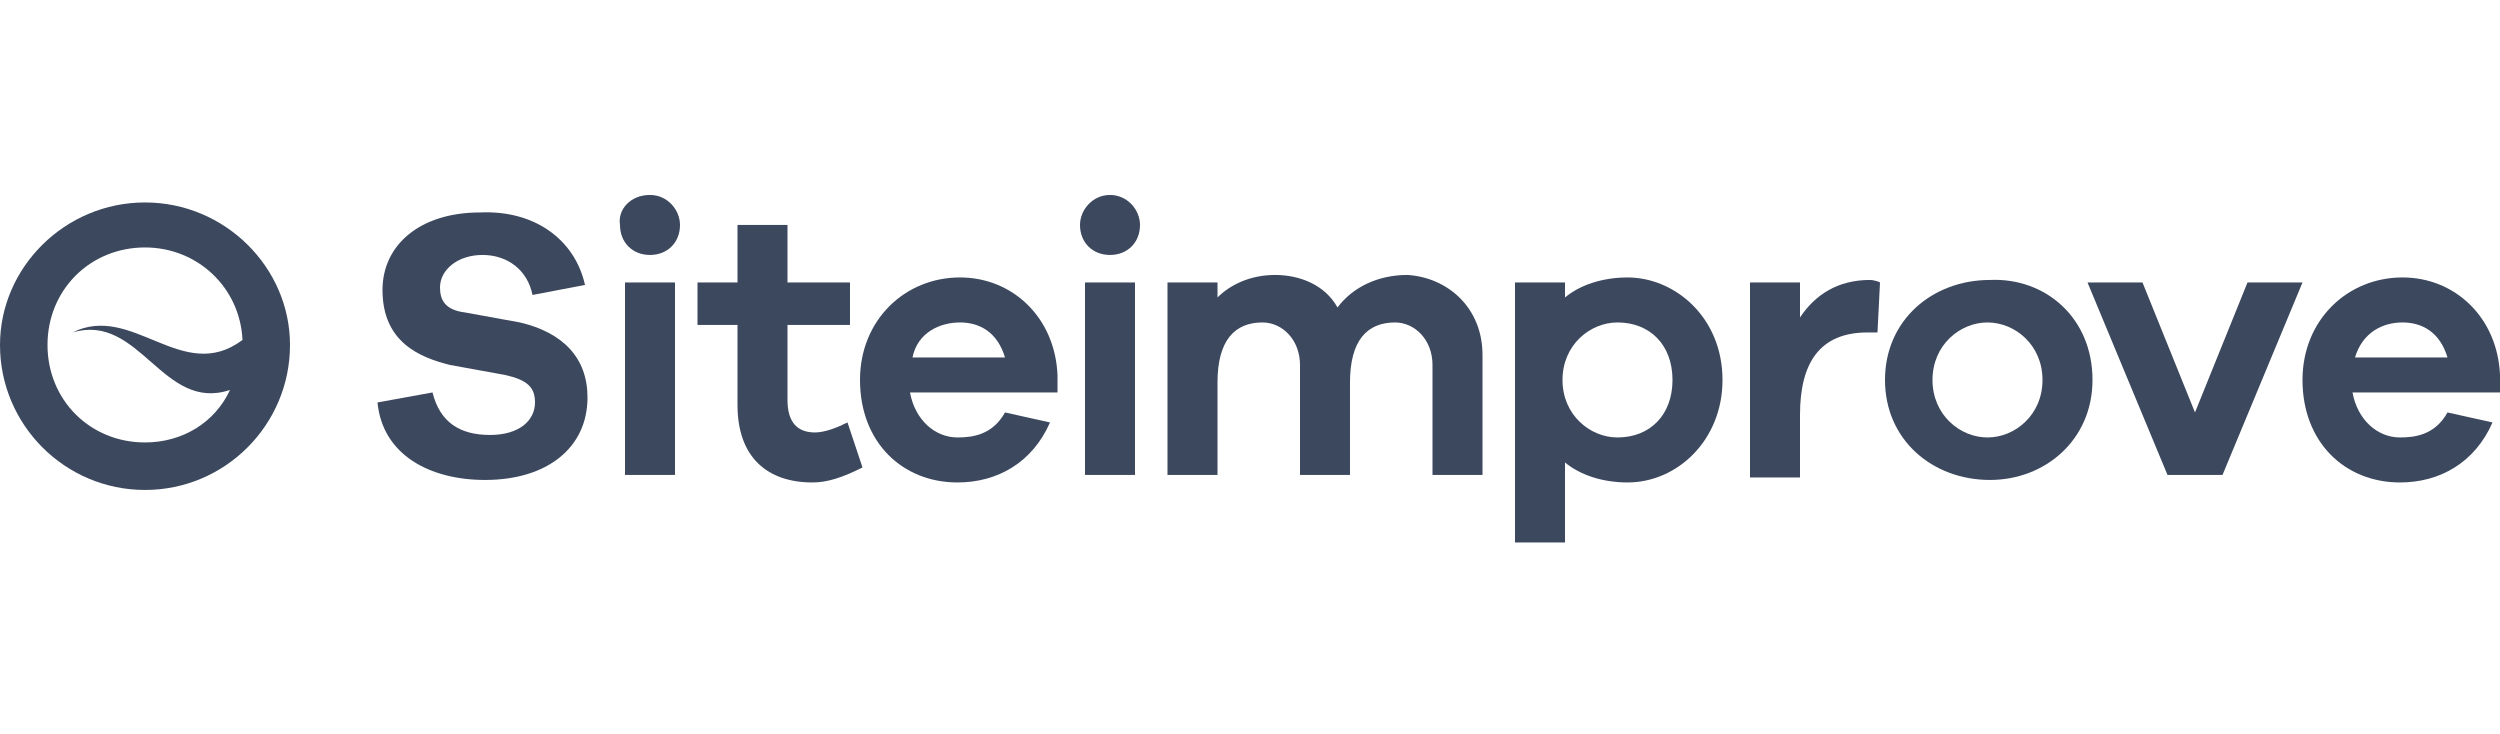
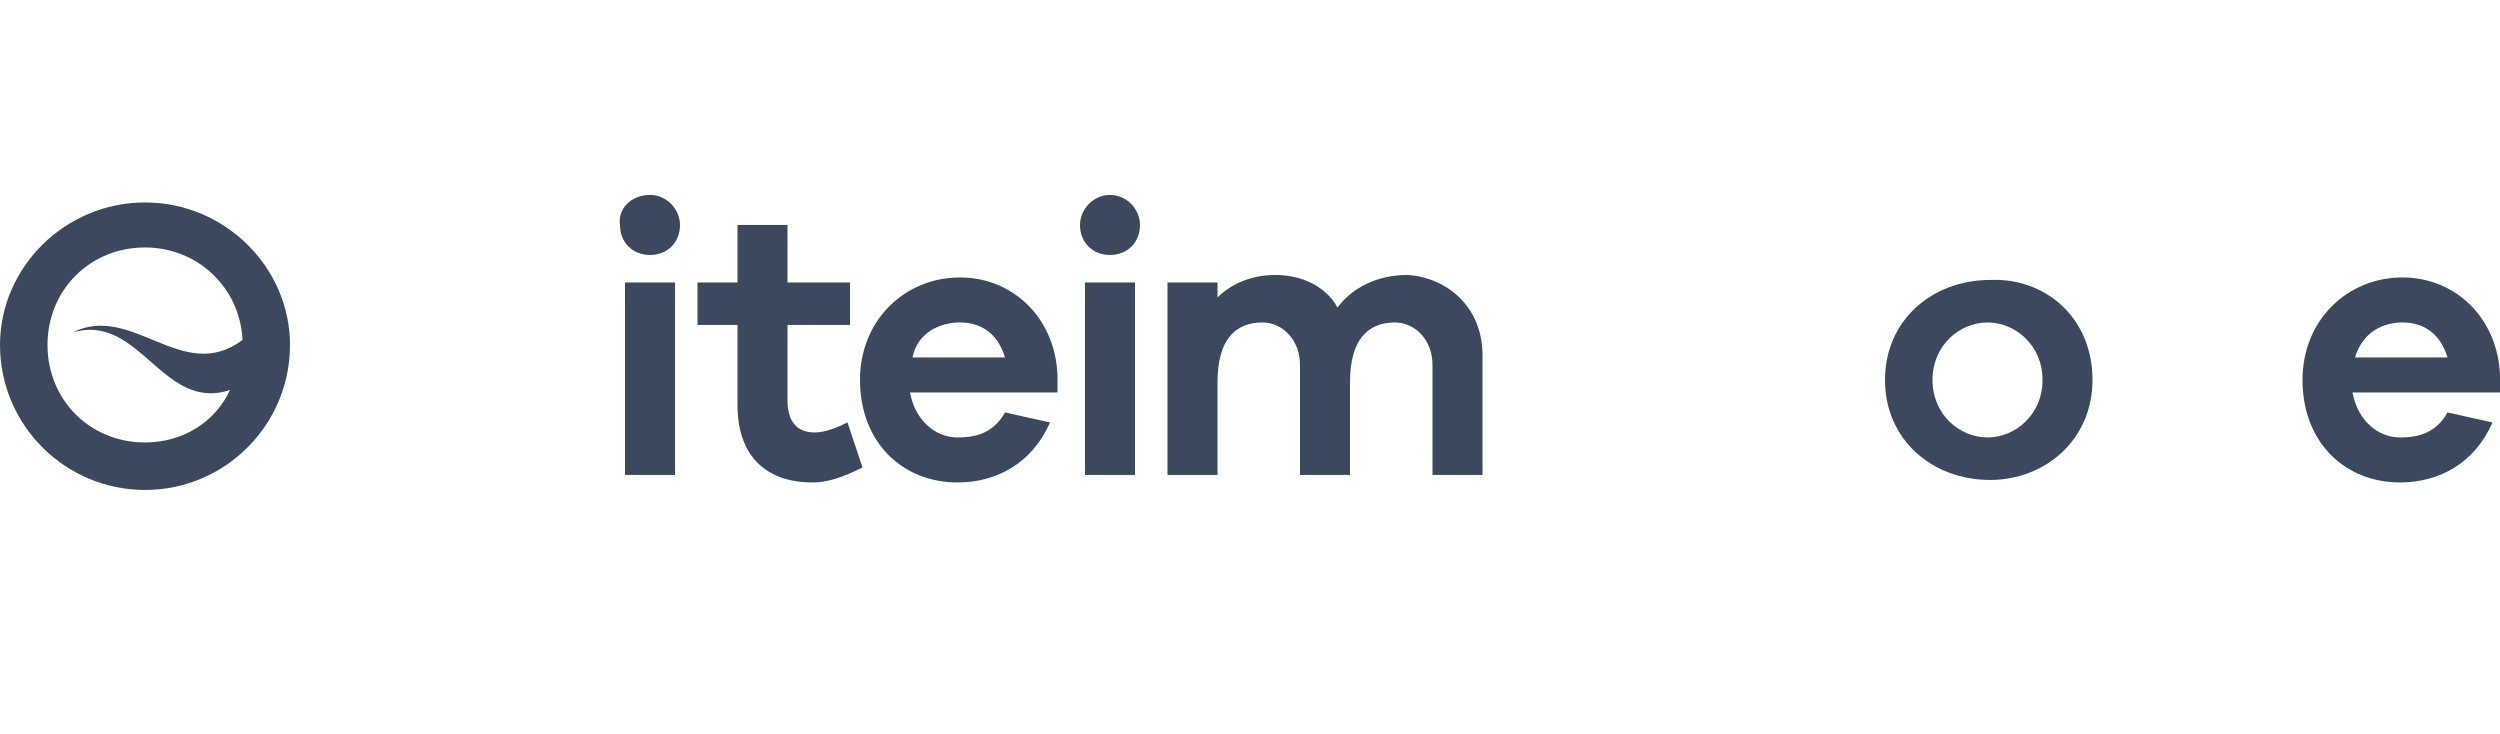
<svg xmlns="http://www.w3.org/2000/svg" width="218px" height="64px" viewBox="0 0 218 64" version="1.1">
  <title>CustomerStories_MainPage_Logo_SiteImprove_secondary</title>
  <g id="CustomerStories_MainPage_Logo_SiteImprove_secondary" stroke="none" stroke-width="1" fill="none" fill-rule="evenodd">
    <rect id="Rectangle" x="0" y="0" width="218" height="64" />
    <g id="Group" transform="translate(0, 17)" fill="#3C485E">
      <path d="M12.644,21.582 C7.848,21.582 4.142,17.876 4.142,13.08 C4.142,8.284 7.848,4.578 12.644,4.578 C17.222,4.578 20.928,8.066 21.146,12.644 C15.914,16.568 11.553,9.374 6.322,11.99 C12.208,10.246 14.17,18.966 20.056,17.004 C18.748,19.838 15.914,21.582 12.644,21.582 M12.644,0.654 C5.667,0.654 2.32702746e-13,6.323 2.32702746e-13,13.08 C2.32702746e-13,20.056 5.667,25.724 12.644,25.724 C19.62,25.724 25.288,20.056 25.288,13.08 C25.288,6.323 19.62,0.654 12.644,0.654" id="Fill-372" />
-       <path d="M51.012,7.848 L46.434,8.72 C45.998,6.54 44.254,5.232 42.074,5.232 C39.894,5.232 38.368,6.54 38.368,8.066 C38.368,9.156 38.804,10.028 40.548,10.246 L45.344,11.118 C49.05,11.99 51.23,14.17 51.23,17.658 C51.23,22.018 47.742,24.852 42.292,24.852 C37.496,24.852 33.354,22.672 32.918,18.093 L37.714,17.222 C38.368,19.838 40.112,20.928 42.728,20.928 C45.344,20.928 46.652,19.62 46.652,18.093 C46.652,16.786 45.998,16.132 44.036,15.696 L39.24,14.824 C36.624,14.17 33.354,12.862 33.354,8.284 C33.354,4.36 36.624,1.526 41.856,1.526 C46.652,1.308 50.14,3.924 51.012,7.848" id="Fill-374" />
      <path d="M54.5,24.416 L58.86,24.416 L58.86,7.63 L54.5,7.63 L54.5,24.416 Z M59.296,2.616 C59.296,4.142 58.206,5.232 56.68,5.232 C55.154,5.232 54.064,4.142 54.064,2.616 C53.846,1.308 54.936,-3.55271368e-15 56.68,-3.55271368e-15 C58.206,-3.55271368e-15 59.296,1.308 59.296,2.616 L59.296,2.616 Z" id="Fill-376" />
      <path d="M75.21,23.762 C73.466,24.634 72.158,25.07 70.85,25.07 C66.925,25.07 64.31,22.89 64.31,18.312 L64.31,11.336 L60.822,11.336 L60.822,7.63 L64.31,7.63 L64.31,2.616 L68.669,2.616 L68.669,7.63 L74.119,7.63 L74.119,11.336 L68.669,11.336 L68.669,17.876 C68.669,19.838 69.541,20.71 71.067,20.71 C71.939,20.71 73.03,20.274 73.902,19.838 L75.21,23.762 Z" id="Fill-378" />
      <path d="M79.57,14.17 L87.636,14.17 C86.982,11.99 85.456,11.118 83.712,11.118 C81.968,11.118 80.006,11.99 79.57,14.17 L79.57,14.17 Z M92.214,17.222 L79.352,17.222 C79.788,19.62 81.532,21.146 83.494,21.146 C84.802,21.146 86.546,20.928 87.636,18.965 L91.56,19.838 C90.034,23.326 86.982,25.07 83.494,25.07 C78.698,25.07 74.992,21.582 74.992,16.132 C74.992,10.9 78.916,7.193 83.712,7.193 C88.29,7.193 91.996,10.682 92.214,15.696 L92.214,17.222 Z" id="Fill-379" />
      <path d="M94.612,24.416 L98.972,24.416 L98.972,7.63 L94.612,7.63 L94.612,24.416 Z M99.408,2.616 C99.408,4.142 98.318,5.232 96.792,5.232 C95.266,5.232 94.176,4.142 94.176,2.616 C94.176,1.308 95.266,-3.55271368e-15 96.792,-3.55271368e-15 C98.318,-3.55271368e-15 99.408,1.308 99.408,2.616 L99.408,2.616 Z" id="Fill-380" />
      <path d="M129.274,13.952 L129.274,24.416 L124.914,24.416 L124.914,14.824 C124.914,12.644 123.388,11.118 121.644,11.118 C119.246,11.118 117.719,12.644 117.719,16.35 L117.719,24.416 L113.36,24.416 L113.36,14.824 C113.36,12.644 111.833,11.118 110.089,11.118 C107.692,11.118 106.166,12.644 106.166,16.35 L106.166,24.416 L101.805,24.416 L101.805,7.63 L106.166,7.63 L106.166,8.938 C107.255,7.848 109,6.976 111.18,6.976 C113.36,6.976 115.539,7.848 116.63,9.81 C117.938,8.066 120.117,6.976 122.733,6.976 C126.222,7.194 129.274,9.81 129.274,13.952" id="Fill-381" />
-       <path d="M145.842,16.132 C145.842,13.08 143.88,11.118 141.047,11.118 C138.648,11.118 136.25,13.08 136.25,16.132 C136.25,19.184 138.648,21.146 141.047,21.146 C143.88,21.146 145.842,19.184 145.842,16.132 M150.202,16.132 C150.202,21.364 146.278,25.07 141.918,25.07 C139.738,25.07 137.776,24.416 136.468,23.326 L136.468,30.302 L132.108,30.302 L132.108,7.63 L136.468,7.63 L136.468,8.938 C137.776,7.848 139.738,7.194 141.918,7.194 C146.061,7.194 150.202,10.682 150.202,16.132" id="Fill-382" />
-       <path d="M163.936,7.63 L163.717,11.99 L162.846,11.99 C158.704,11.99 156.96,14.606 156.96,19.184 L156.96,24.634 L152.6,24.634 L152.6,7.63 L156.96,7.63 L156.96,10.682 C158.267,8.72 160.23,7.412 163.064,7.412 C163.064,7.412 163.5,7.412 163.936,7.63" id="Fill-383" />
      <path d="M178.106,16.132 C178.106,13.08 175.708,11.118 173.31,11.118 C170.912,11.118 168.514,13.08 168.514,16.132 C168.514,19.184 170.912,21.146 173.31,21.146 C175.708,21.146 178.106,19.184 178.106,16.132 M182.466,16.132 C182.466,21.364 178.324,24.852 173.528,24.852 C168.514,24.852 164.372,21.364 164.372,16.132 C164.372,10.901 168.514,7.412 173.528,7.412 C178.324,7.194 182.466,10.682 182.466,16.132" id="Fill-384" />
-       <polygon id="Fill-385" points="193.802 24.416 189.006 24.416 182.03 7.63 186.825 7.63 191.403 18.966 195.982 7.63 200.778 7.63" />
      <path d="M205.356,14.17 L213.422,14.17 C212.768,11.99 211.242,11.118 209.498,11.118 C207.754,11.118 206.01,11.99 205.356,14.17 L205.356,14.17 Z M218,17.222 L205.138,17.222 C205.574,19.62 207.318,21.146 209.28,21.146 C210.588,21.146 212.332,20.928 213.422,18.965 L217.346,19.838 C215.82,23.326 212.768,25.07 209.28,25.07 C204.484,25.07 200.778,21.582 200.778,16.132 C200.778,10.9 204.702,7.193 209.498,7.193 C214.076,7.193 217.782,10.682 218,15.696 L218,17.222 Z" id="Fill-386" />
    </g>
  </g>
</svg>